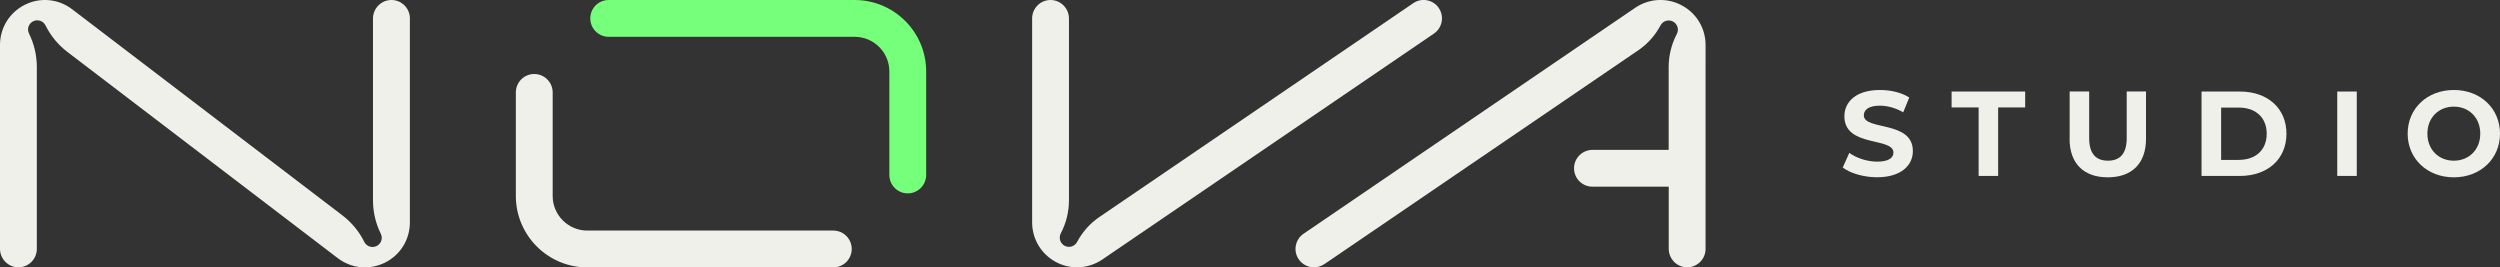
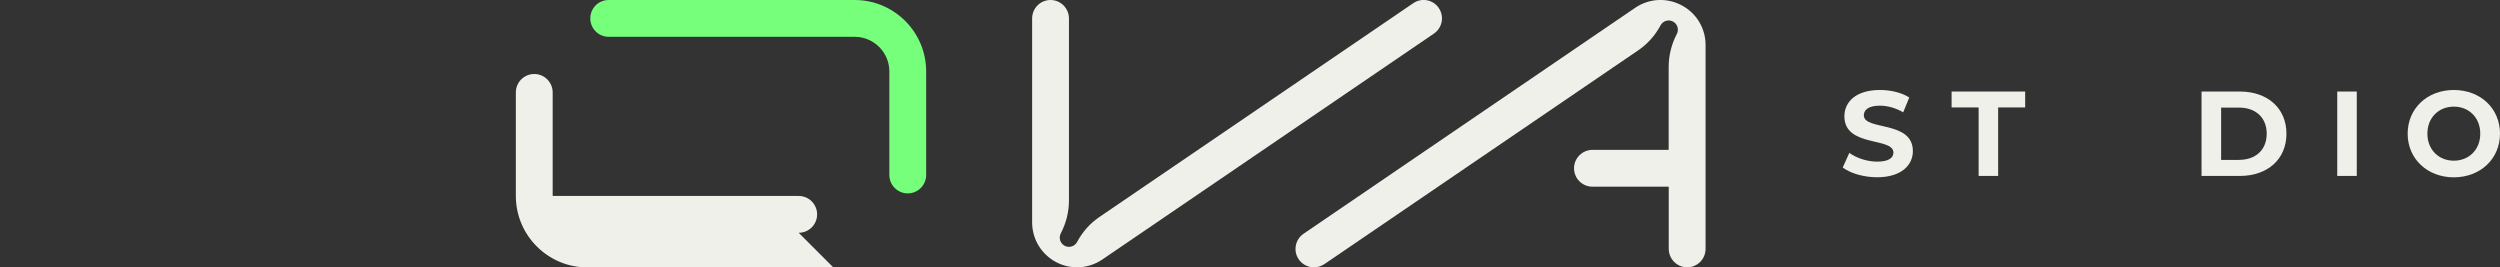
<svg xmlns="http://www.w3.org/2000/svg" id="Layer_2" data-name="Layer 2" viewBox="0 0 339.49 36.31">
  <rect x="0" y="0" width="339.49" height="36.31" fill="#333333" stroke="none" />
  <defs>
    <style>
      .cls-1 {
        fill: #f0f0eb;
      }

      .cls-2 {
        fill: #76ff7a;
      }
    </style>
  </defs>
  <g id="Layer_1-2" data-name="Layer 1">
    <g>
      <g>
        <path class="cls-1" d="M250.23,22.76l.9-2c.97.7,2.41,1.19,3.78,1.19,1.57,0,2.21-.52,2.21-1.23,0-2.14-6.66-.67-6.66-4.93,0-1.95,1.57-3.57,4.83-3.57,1.44,0,2.92.34,3.98,1.02l-.82,2.01c-1.06-.61-2.16-.9-3.17-.9-1.57,0-2.18.59-2.18,1.31,0,2.11,6.66.65,6.66,4.86,0,1.92-1.59,3.55-4.86,3.55-1.82,0-3.65-.54-4.67-1.33Z" />
        <path class="cls-1" d="M268.69,14.59h-3.67v-2.16h9.99v2.16h-3.67v9.3h-2.65v-9.3Z" />
-         <path class="cls-1" d="M281.05,18.84v-6.42h2.65v6.32c0,2.18.95,3.08,2.55,3.08s2.55-.9,2.55-3.08v-6.32h2.62v6.42c0,3.37-1.93,5.24-5.19,5.24s-5.19-1.87-5.19-5.24Z" />
        <path class="cls-1" d="M298.96,12.43h5.21c3.75,0,6.32,2.26,6.32,5.73s-2.57,5.73-6.32,5.73h-5.21v-11.46ZM304.04,21.71c2.28,0,3.77-1.36,3.77-3.55s-1.49-3.55-3.77-3.55h-2.42v7.11h2.42Z" />
        <path class="cls-1" d="M317.39,12.43h2.65v11.46h-2.65v-11.46Z" />
        <path class="cls-1" d="M326.95,18.15c0-3.41,2.65-5.93,6.27-5.93s6.27,2.51,6.27,5.93-2.67,5.93-6.27,5.93-6.27-2.52-6.27-5.93ZM336.81,18.15c0-2.18-1.54-3.67-3.59-3.67s-3.59,1.49-3.59,3.67,1.54,3.67,3.59,3.67,3.59-1.49,3.59-3.67Z" />
      </g>
      <g>
        <g>
          <path class="cls-2" d="M123.27,26.26c-1.38,0-2.5-1.12-2.5-2.5v-14.06c0-2.59-2.11-4.7-4.7-4.7h-33.41c-1.38,0-2.5-1.12-2.5-2.5S81.27,0,82.66,0h33.41C121.41,0,125.77,4.35,125.77,9.7v14.06c0,1.38-1.12,2.5-2.5,2.5Z" />
-           <path class="cls-1" d="M113.16,36.31h-33.41c-5.35,0-9.7-4.35-9.7-9.7v-14.06c0-1.38,1.12-2.5,2.5-2.5s2.5,1.12,2.5,2.5v14.06c0,2.59,2.11,4.7,4.7,4.7h33.41c1.38,0,2.5,1.12,2.5,2.5s-1.12,2.5-2.5,2.5Z" />
+           <path class="cls-1" d="M113.16,36.31h-33.41c-5.35,0-9.7-4.35-9.7-9.7v-14.06c0-1.38,1.12-2.5,2.5-2.5s2.5,1.12,2.5,2.5v14.06h33.41c1.38,0,2.5,1.12,2.5,2.5s-1.12,2.5-2.5,2.5Z" />
        </g>
        <path class="cls-1" d="M195.39,1.09c-.78-1.14-2.33-1.44-3.47-.66l-42.63,29.04c-1.27.86-2.3,2.03-3.02,3.38h0c-.32.61-1.08.85-1.69.53-.61-.32-.85-1.08-.53-1.69h0c.73-1.39,1.11-2.93,1.11-4.5V2.52c0-1.38-1.11-2.52-2.5-2.52-1.38,0-2.5,1.12-2.5,2.5v27.7c0,2.27,1.25,4.33,3.25,5.39.9.48,1.88.71,2.85.71,1.2,0,2.4-.36,3.43-1.06l45.03-30.68c1.14-.78,1.44-2.33.66-3.47Z" />
        <path class="cls-1" d="M228.34.71c-2-1.06-4.41-.93-6.29.35l-45.03,30.68c-1.14.78-1.44,2.33-.66,3.47.48.71,1.27,1.09,2.07,1.09.48,0,.97-.14,1.41-.43l42.63-29.04c1.27-.86,2.3-2.03,3.02-3.38h0c.32-.61,1.08-.85,1.69-.53.61.32.85,1.08.53,1.69h0c-.73,1.39-1.11,2.93-1.11,4.5v11.24h-10.33c-1.38,0-2.52,1.11-2.52,2.5s1.12,2.5,2.5,2.5h10.36v8.43c0,1.38,1.11,2.52,2.5,2.52,1.38,0,2.5-1.12,2.5-2.5V6.11c0-2.27-1.24-4.33-3.25-5.39Z" />
-         <path class="cls-1" d="M53.15,0c-1.38,0-2.5,1.14-2.5,2.52v24.68c0,1.58.36,3.13,1.06,4.54h0c.31.62.05,1.37-.57,1.67-.62.31-1.37.05-1.67-.56h0c-.7-1.41-1.71-2.64-2.97-3.6L9.8,1.26C7.94-.16,5.49-.4,3.39.64,1.3,1.68,0,3.77,0,6.11v27.67c0,1.38,1.11,2.52,2.5,2.52,1.38,0,2.5-1.12,2.5-2.5V9.1c0-1.58-.36-3.13-1.06-4.54h0c-.31-.62-.05-1.37.57-1.67.62-.31,1.37-.05,1.67.56h0c.7,1.41,1.71,2.64,2.97,3.6l36.71,28c1.86,1.42,4.31,1.65,6.41.62,2.09-1.04,3.39-3.13,3.39-5.47V2.5C55.66,1.12,54.54,0,53.15,0Z" />
      </g>
    </g>
  </g>
</svg>